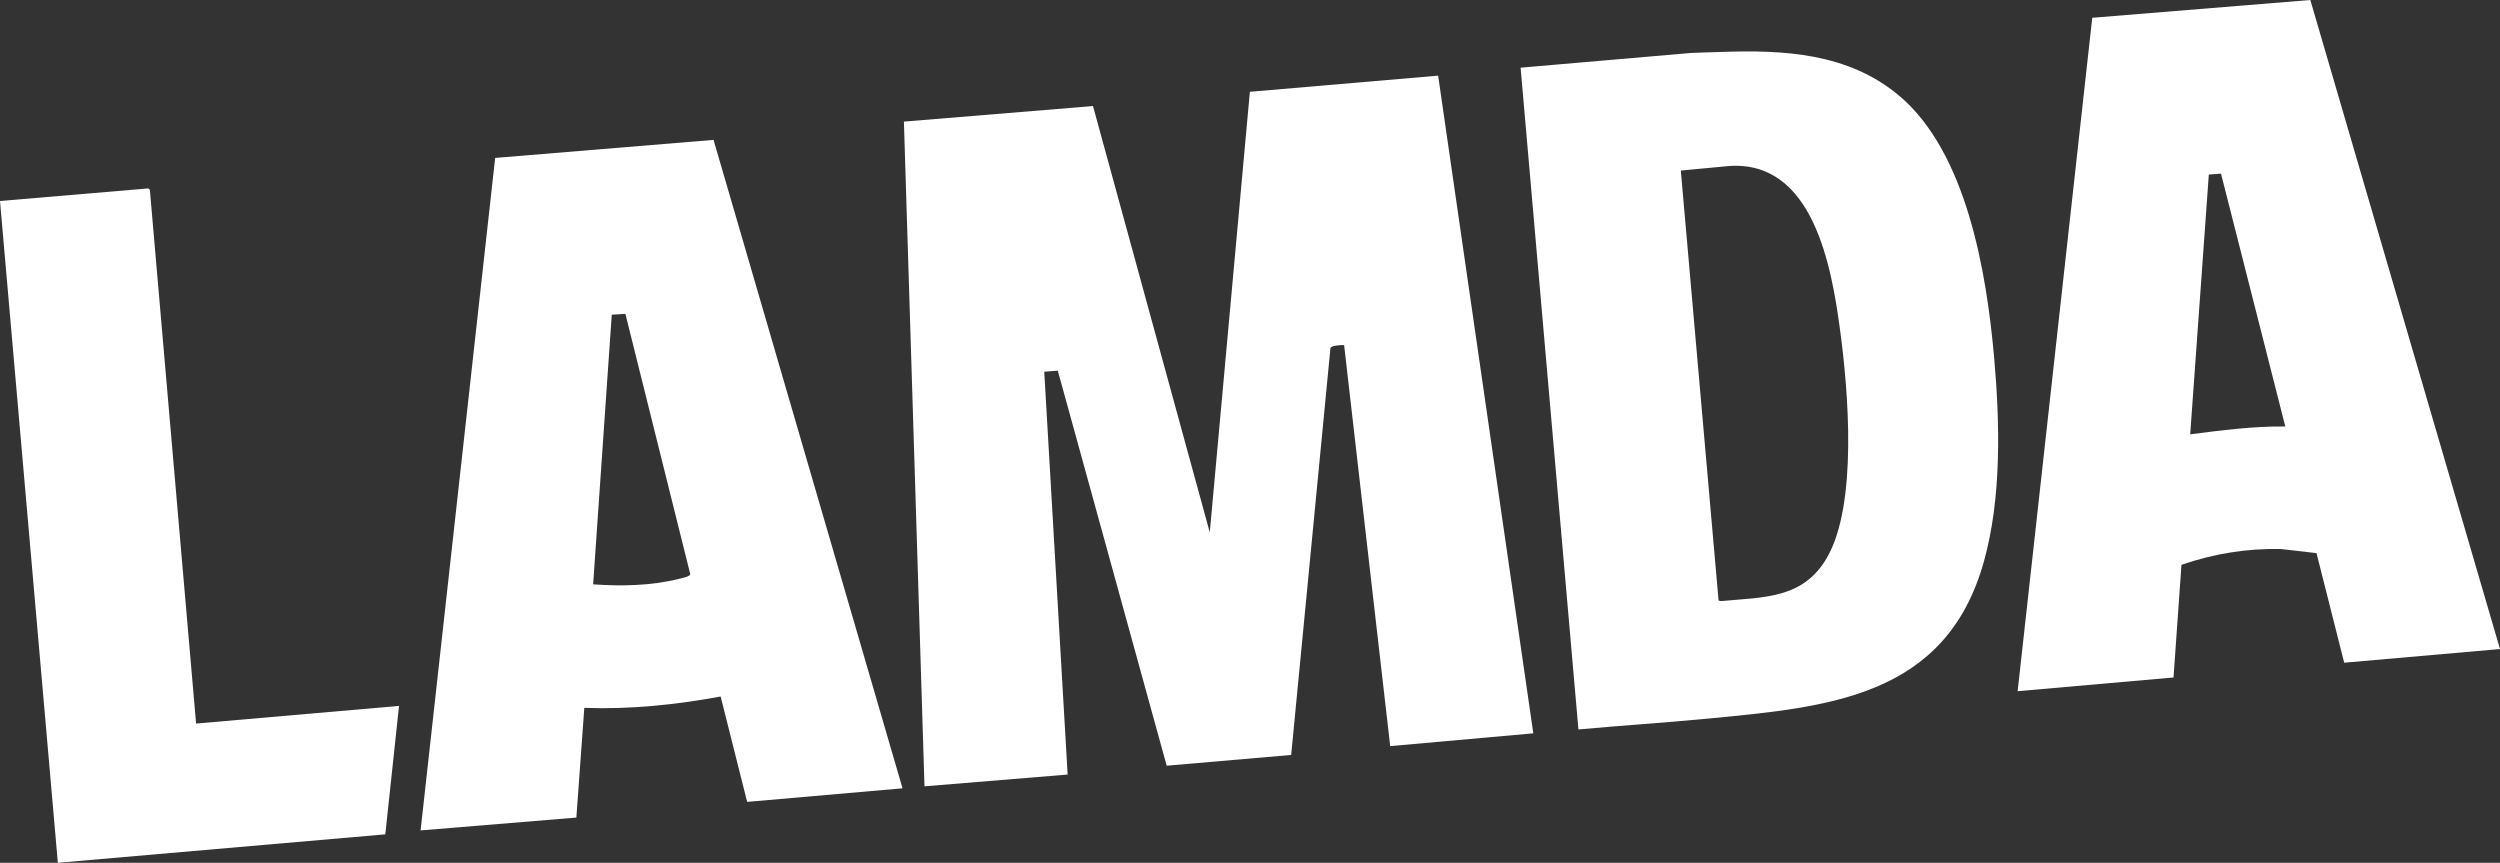
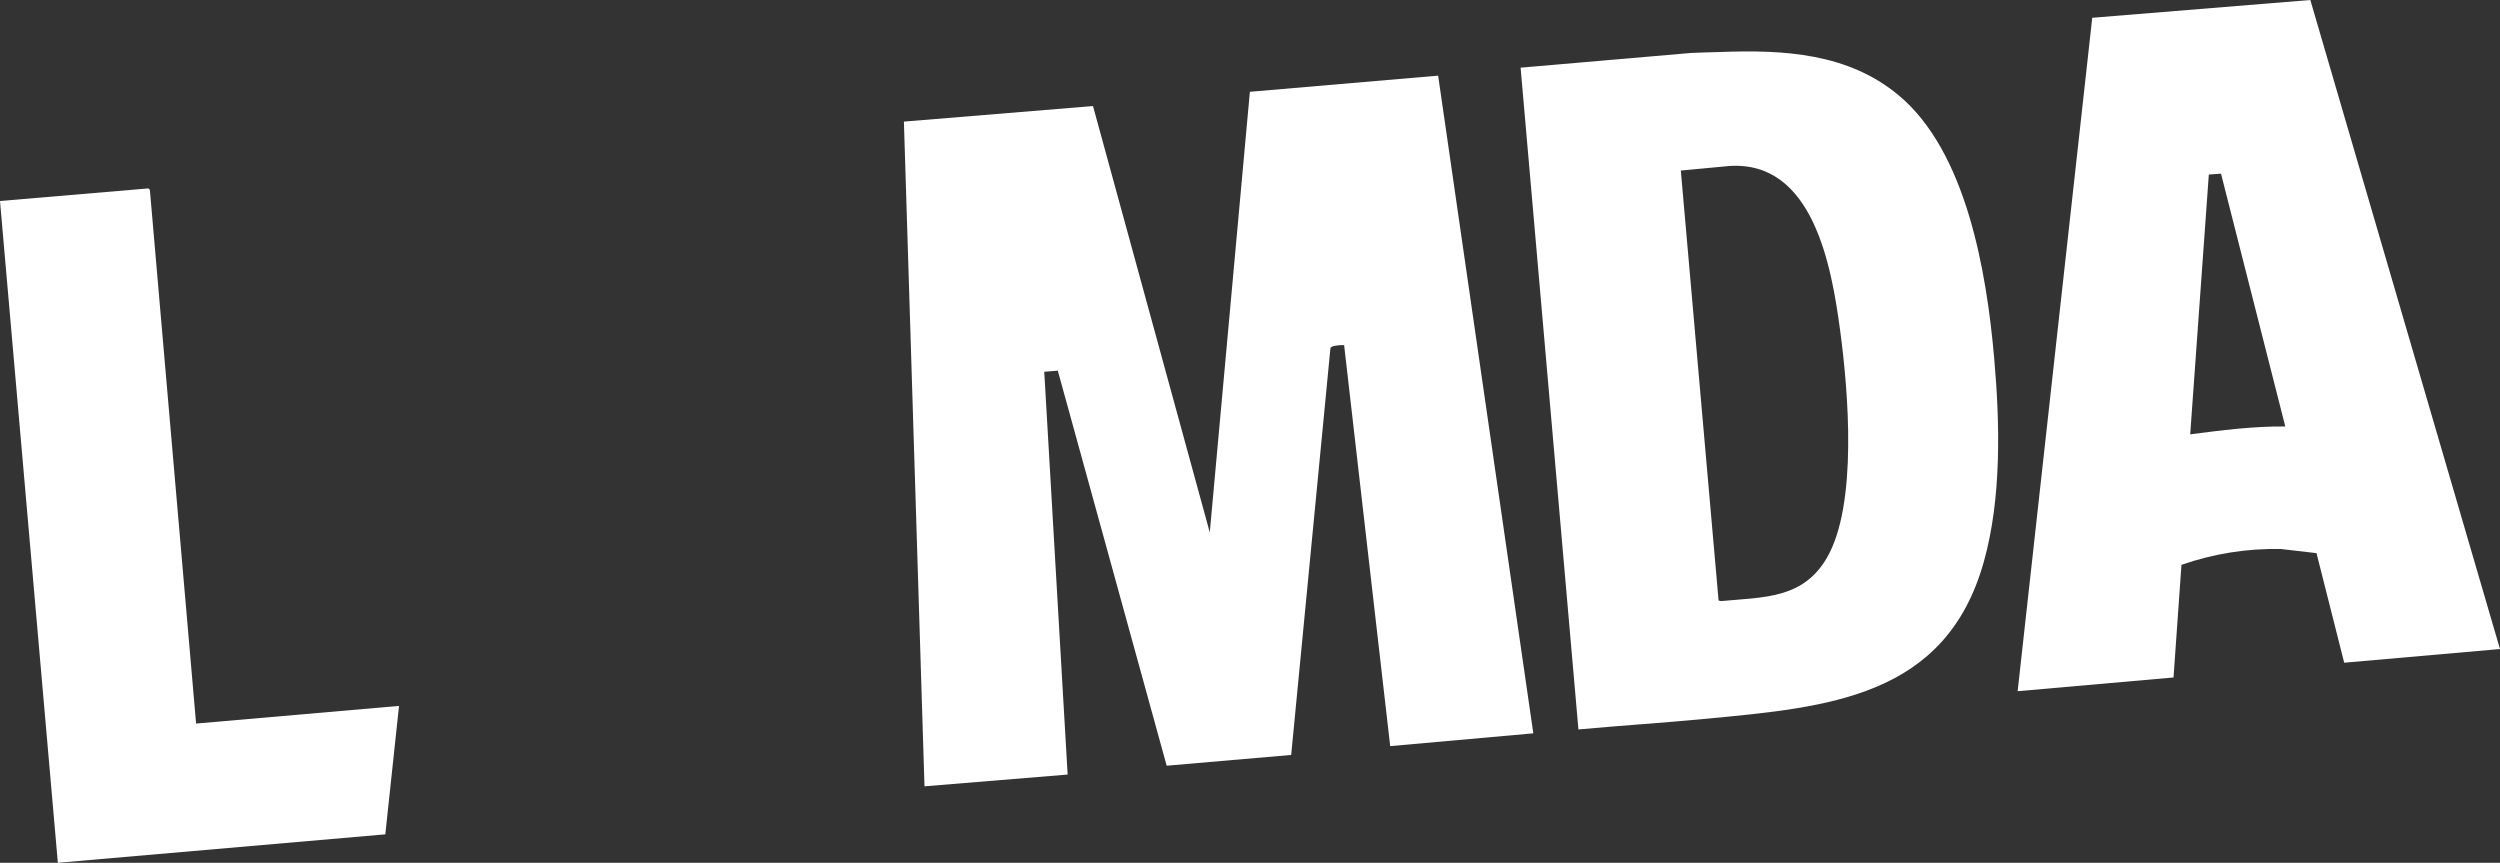
<svg xmlns="http://www.w3.org/2000/svg" id="Layer_1" data-name="Layer 1" viewBox="0 0 2550 880.03">
  <rect x="0" y="0" width="2550" height="880.03" fill="#333333" stroke="none" />
  <defs>
    <style>
      .cls-1 {
        fill: #fff;
      }
    </style>
  </defs>
  <path class="cls-1" d="M1466.9,77.14l97.07,670.85-145.97,13.05-46.99-409.01c-1.15-.02-2.31-.07-3.47.02-2.88.23-10.3.51-10.54,3.48l-39.99,414.51-126.99,10.98-111.06-402.94-13.82,1.1,23.86,410.86-146.01,12-21-678,192.87-15.87,119.12,434.87,40.9-449.41,192-16.47Z" />
  <path class="cls-1" d="M1610,744.03l-58.99-675,173.51-14.99c10.32-.58,20.65-.64,30.98-1.02,64.32-2.35,129.4,1.17,180.98,44.04,69.72,57.93,89.92,181.58,97.52,267.48,5.92,66.88,7.74,143.48-10.5,208.49-38.82,138.38-158.84,148.21-282,160-43.77,4.19-87.72,6.98-131.5,11.01ZM1763.8,169.32l-49.37,4.64,38.52,438.62,2.56.53c43.33-4.1,83.54-2.08,107.93-44.17,31.65-54.63,21.77-170.45,13.44-232.28-8.69-64.46-27.25-173.09-113.07-167.34Z" />
-   <path class="cls-1" d="M762.1,817.92l-27.05-107.49c-45.84,8.46-92.28,13.3-139.06,11.59l-8.1,111.9-158.89,13.1,76.06-685.94,222.75-18.4,192.77,661.39-158.48,13.85ZM637.91,320.13l-13.91.89-19,275.01c28.81,2.05,59.7,1.49,87.83-5.68,2.76-.7,11-2.08,11.21-4.81l-66.14-265.41Z" />
  <path class="cls-1" d="M2550,662.02l-158.92,13.94-28.25-111.77-36.29-4.2c-34.59-.75-68.91,4.82-101.45,16.13l-8.1,114.9-159,14,76.11-686.89L2356.53,0l193.47,662.02ZM2331,435.01l-65.57-257.87-12.43.88-18.99,264.99c32.18-4.12,64.42-8.36,97-8Z" />
  <polygon class="cls-1" points="200.01 738.03 407.01 720.02 393.01 851.03 59 880.03 0 205.02 151.37 192.17 152.87 193.66 200.01 738.03" />
</svg>